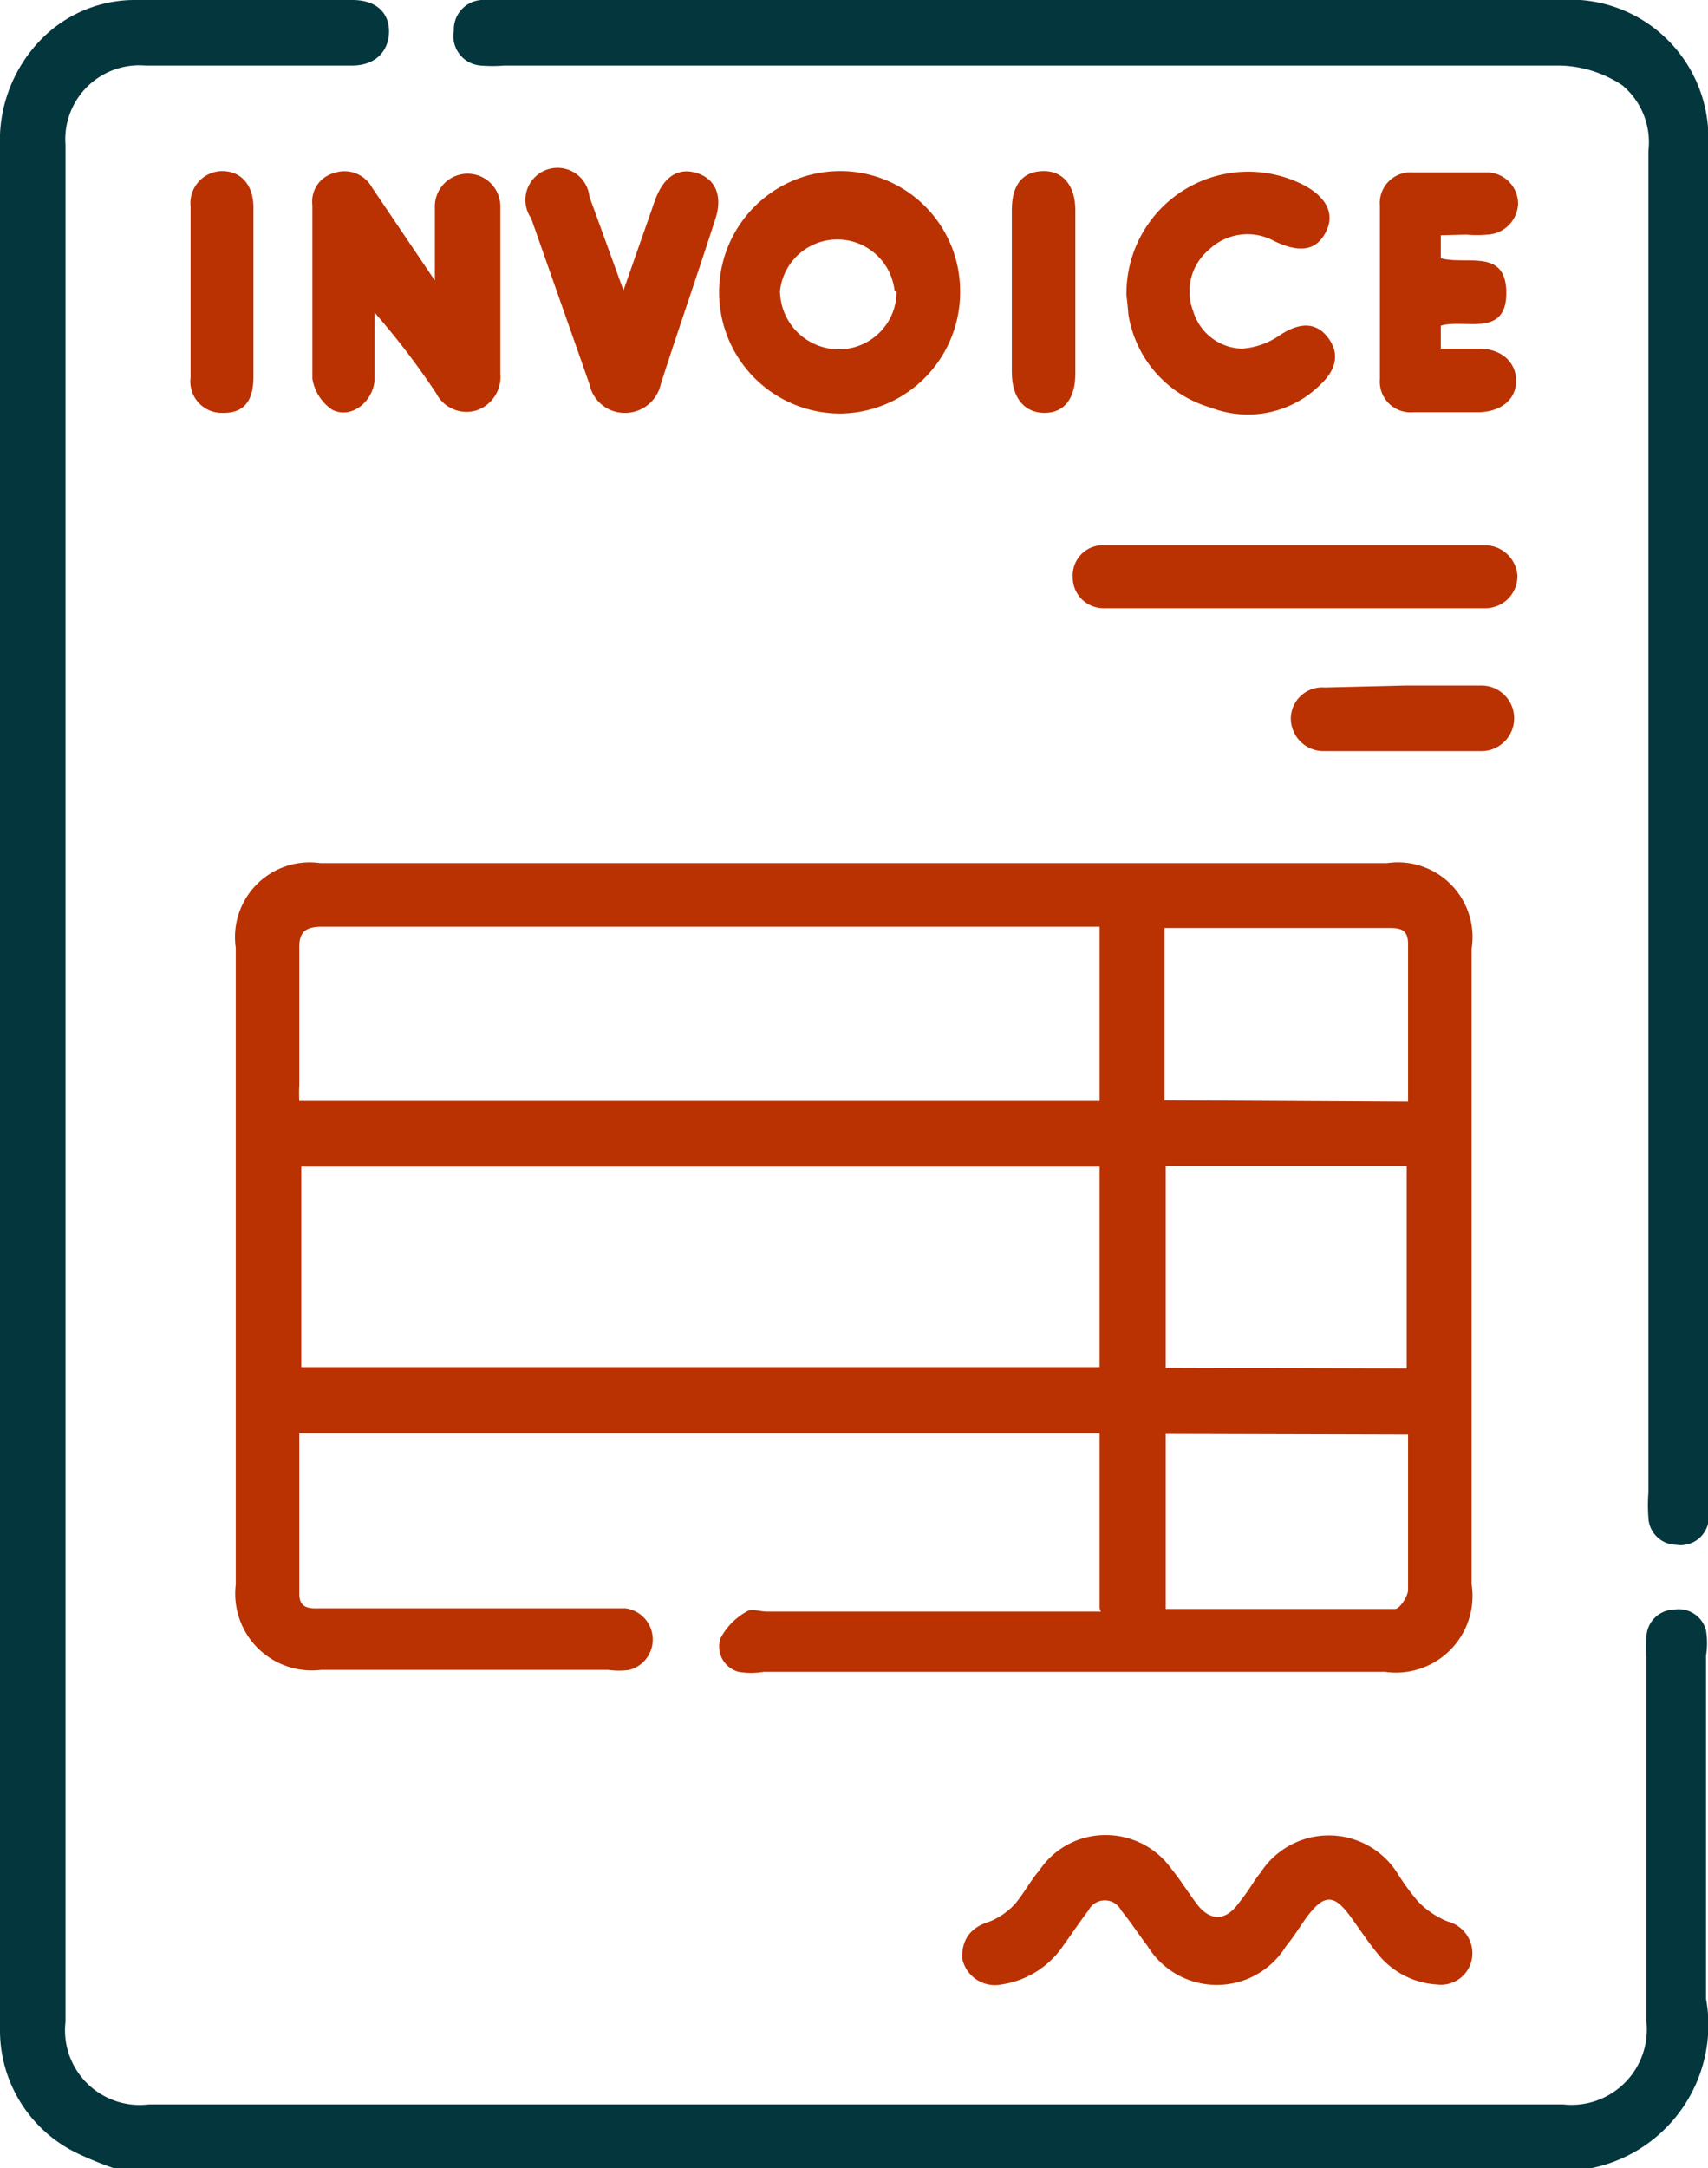
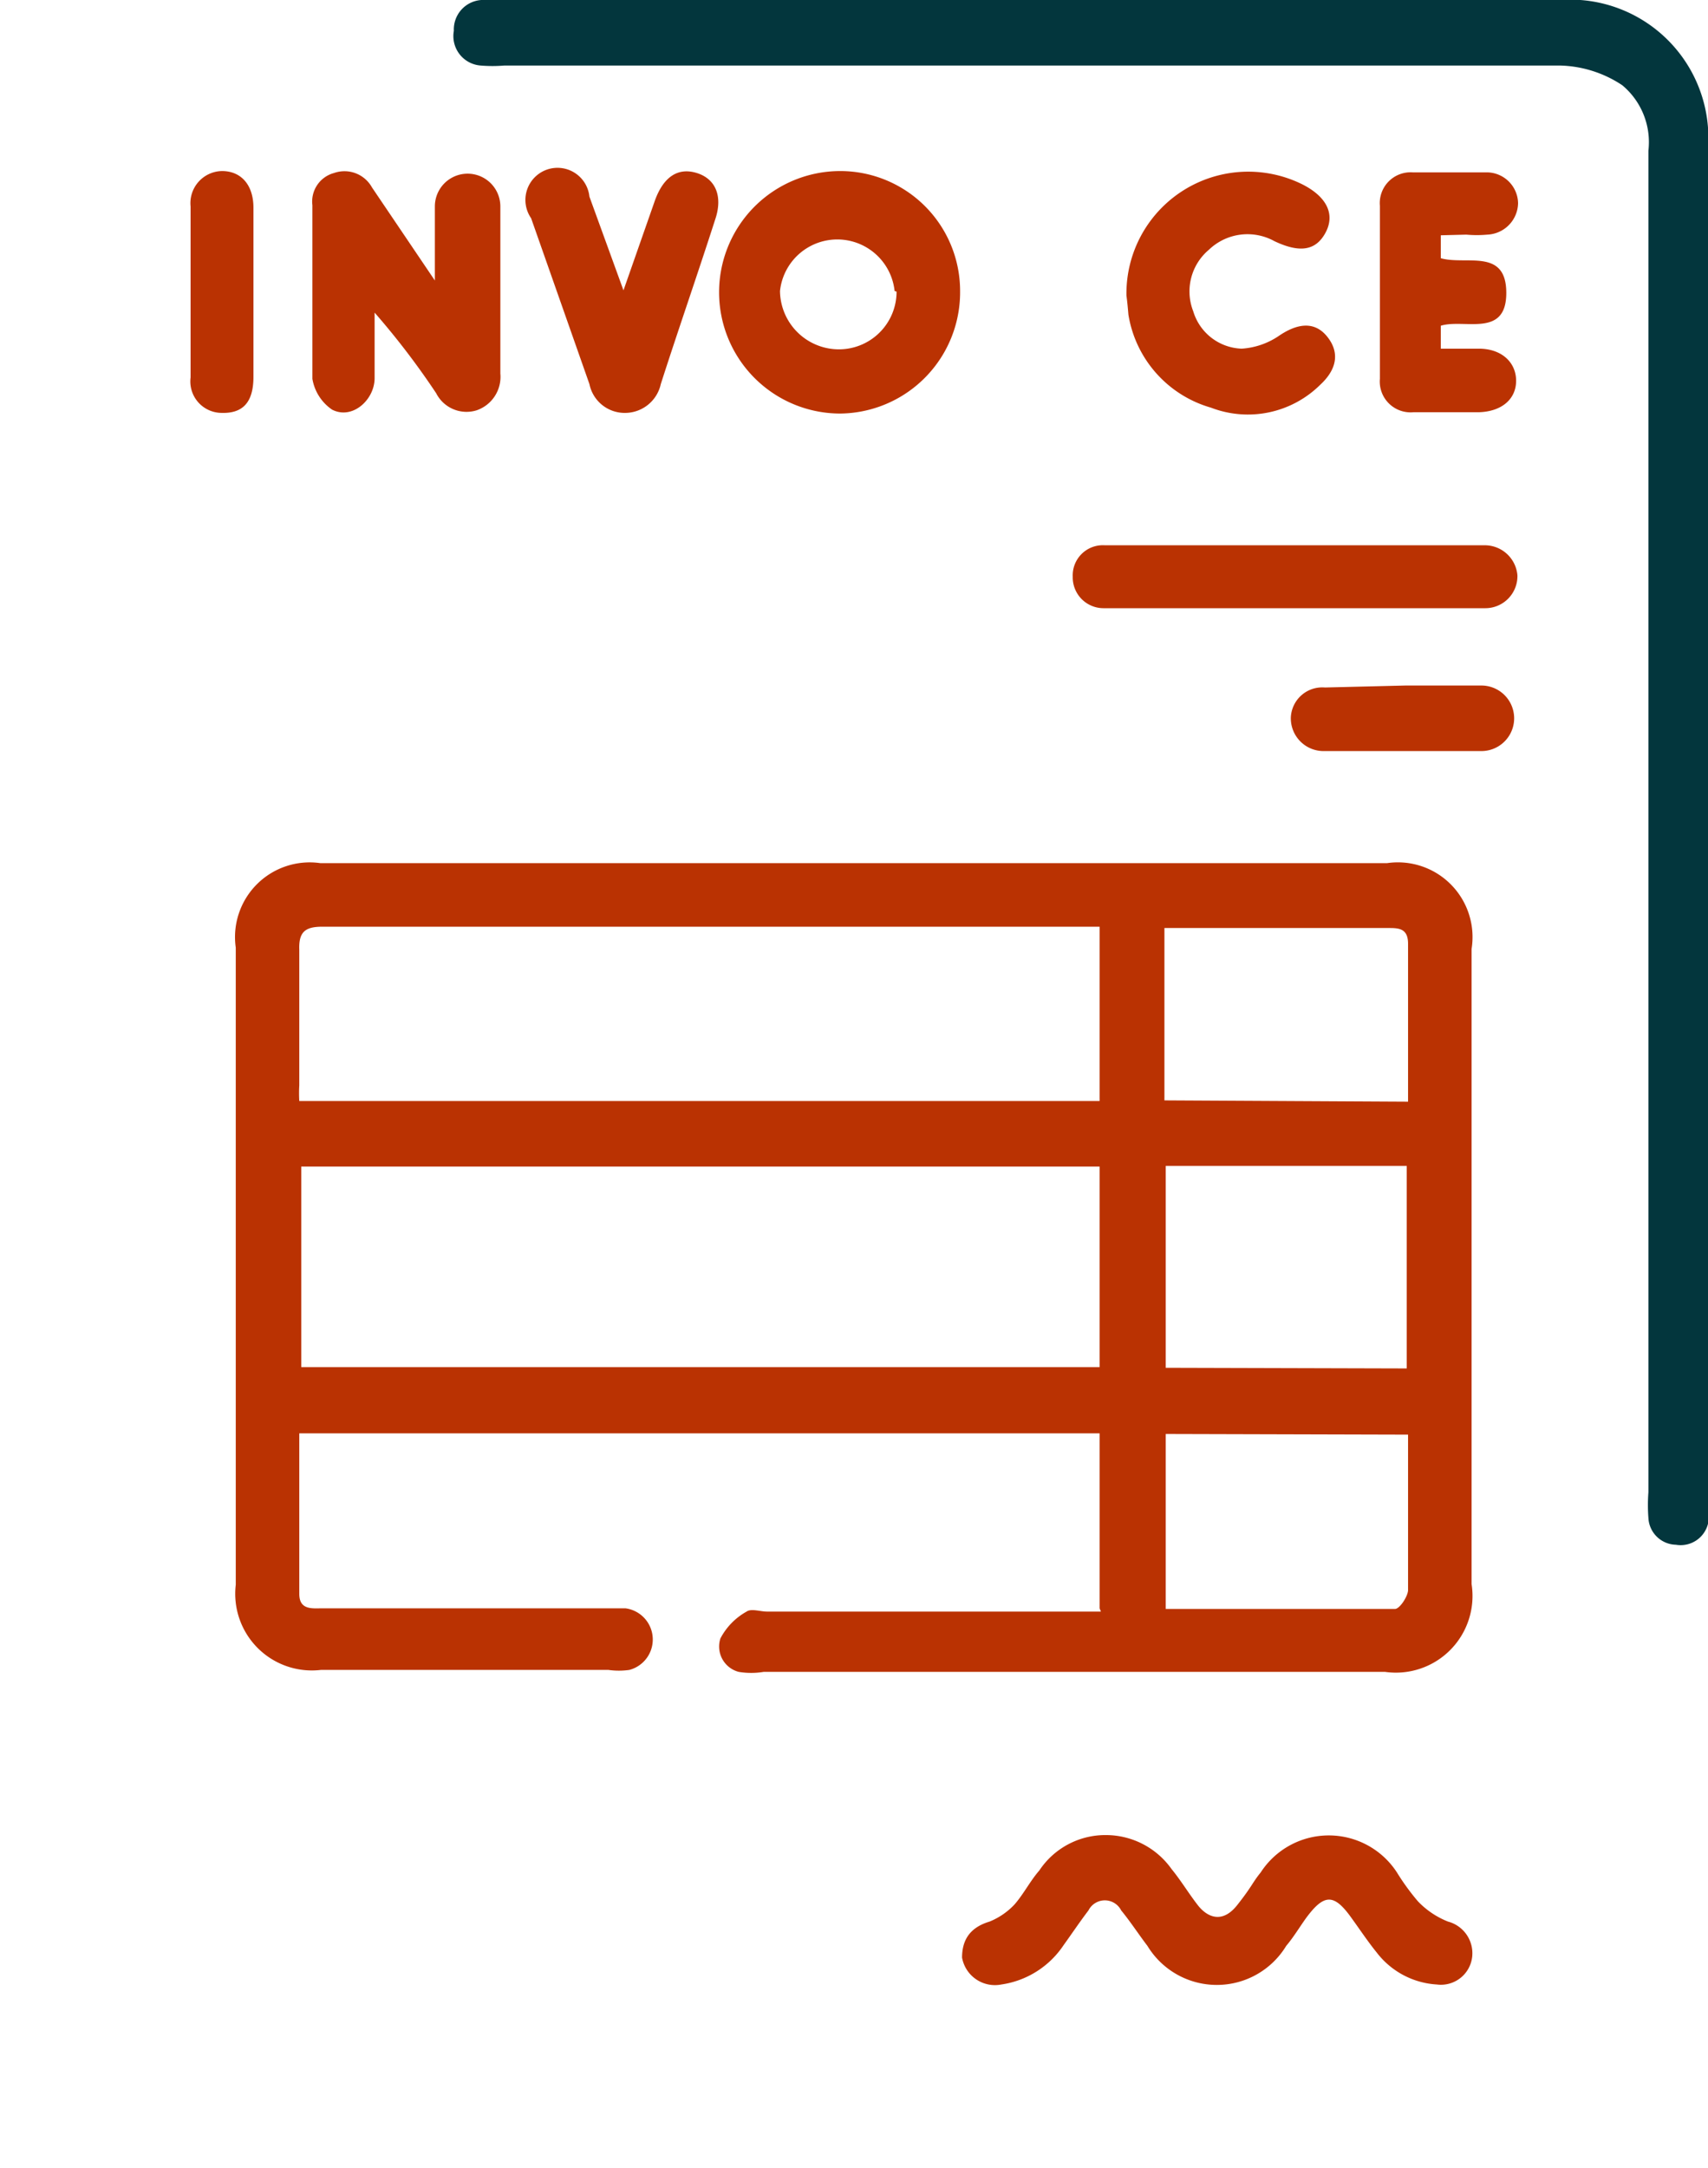
<svg xmlns="http://www.w3.org/2000/svg" viewBox="0 0 26.08 33.08">
  <defs>
    <style>.cls-1{fill:#03363d;}.cls-2{fill:#ba3202;}</style>
  </defs>
  <g id="Layer_2" data-name="Layer 2">
    <g id="Layer_1-2" data-name="Layer 1">
-       <path class="cls-1" d="M1.73,33.08a5.48,5.48,0,0,1-.56-.23A2.08,2.08,0,0,1,0,31V2.24A2.21,2.21,0,0,1,.61.62,2,2,0,0,1,2.05,0H5.38c.36,0,.56.19.56.48S5.74,1,5.38,1H2.22A1.13,1.13,0,0,0,1,2.21V30.85a1.14,1.14,0,0,0,1.27,1.26h21.6a1.15,1.15,0,0,0,1.27-1.26V25.3a1.82,1.82,0,0,1,0-.33.43.43,0,0,1,.42-.41.43.43,0,0,1,.49.32,1.23,1.23,0,0,1,0,.38c0,1.75,0,3.49,0,5.24a2.23,2.23,0,0,1-1.74,2.58Z" />
      <path class="cls-2" d="M16.79,24.54V21.87H4.57c0,.82,0,1.64,0,2.45,0,.25.2.22.35.22H9.55a.48.48,0,0,1,.06.94,1.13,1.13,0,0,1-.32,0H4.9a1.17,1.17,0,0,1-1.3-1.3V14.46a1.14,1.14,0,0,1,1.29-1.29H21.18a1.14,1.14,0,0,1,1.29,1.31q0,4.85,0,9.69a1.17,1.17,0,0,1-1.32,1.34H11.66a1.17,1.17,0,0,1-.38,0A.4.4,0,0,1,11,25a1,1,0,0,1,.4-.41c.07-.05.21,0,.31,0h5.1Zm0-6.74H4.6v3.06H16.79Zm0-1V14.14H4.92c-.26,0-.36.08-.35.35,0,.69,0,1.38,0,2.07a2,2,0,0,0,0,.24Zm4.69,4.08V17.79H17.8v3.08Zm-3.68,1v2.67c1.18,0,2.34,0,3.5,0,.07,0,.19-.18.2-.28,0-.53,0-1.06,0-1.58v-.8Zm3.7-5.07c0-.83,0-1.62,0-2.41,0-.25-.16-.24-.33-.24H18l-.22,0v2.63Z" />
      <path class="cls-1" d="M26.08,12.53q0,5.16,0,10.3a1.46,1.46,0,0,1,0,.42.43.43,0,0,1-.49.32.43.43,0,0,1-.42-.41,2.54,2.54,0,0,1,0-.39V2.3a1.13,1.13,0,0,0-.4-1A1.79,1.79,0,0,0,23.82,1H7.7a2.17,2.17,0,0,1-.36,0A.45.45,0,0,1,6.93.47.45.45,0,0,1,7.35,0a1.38,1.38,0,0,1,.29,0H23.82a2.11,2.11,0,0,1,2.26,2.26Z" />
      <path class="cls-2" d="M16.89,28a1.23,1.23,0,0,1,1,.52c.14.17.26.37.4.55s.37.29.6,0,.23-.34.36-.5a1.24,1.24,0,0,1,2.08,0,3.54,3.54,0,0,0,.32.44,1.29,1.29,0,0,0,.46.31.5.5,0,0,1,.37.53.48.48,0,0,1-.54.43,1.25,1.25,0,0,1-.92-.49c-.13-.16-.25-.34-.38-.52-.27-.38-.42-.38-.7,0-.1.14-.19.29-.3.42a1.24,1.24,0,0,1-2.12,0c-.13-.17-.26-.37-.4-.54a.28.28,0,0,0-.5,0c-.13.17-.25.35-.38.53a1.38,1.38,0,0,1-.95.6.51.51,0,0,1-.6-.41c0-.27.12-.46.42-.55a1.08,1.08,0,0,0,.38-.26c.14-.16.24-.36.38-.52A1.21,1.21,0,0,1,16.89,28Z" />
      <path class="cls-2" d="M6.64,4.28V3.15a.49.49,0,1,1,1,0c0,.85,0,1.7,0,2.55a.54.54,0,0,1-.36.56A.52.52,0,0,1,6.66,6a11.8,11.8,0,0,0-.94-1.23c0,.33,0,.67,0,1s-.34.64-.65.48a.71.71,0,0,1-.3-.47c0-.88,0-1.77,0-2.65a.45.45,0,0,1,.33-.49.48.48,0,0,1,.58.22Z" />
      <path class="cls-2" d="M14.66,4.44a1.85,1.85,0,0,1-1.83,1.87,1.85,1.85,0,0,1,0-3.7A1.83,1.83,0,0,1,14.66,4.44Zm-1,0a.88.88,0,0,0-1.75,0,.9.9,0,0,0,.88.89A.88.88,0,0,0,13.69,4.45Z" />
      <path class="cls-2" d="M17.2,4.51a1.86,1.86,0,0,1,2.68-1.7c.38.19.51.46.36.74s-.4.31-.78.13a.85.85,0,0,0-1,.13.83.83,0,0,0-.24.94.8.8,0,0,0,.74.57,1.14,1.14,0,0,0,.56-.19c.29-.2.55-.23.74,0s.17.49-.1.74a1.57,1.57,0,0,1-1.67.35,1.77,1.77,0,0,1-1.26-1.42C17.22,4.68,17.21,4.58,17.2,4.51Z" />
      <path class="cls-2" d="M19.77,8.32h2.91a.5.5,0,0,1,.49.46.49.49,0,0,1-.49.5c-.24,0-.49,0-.74,0H16.85a.47.47,0,0,1-.47-.48.46.46,0,0,1,.49-.48Z" />
      <path class="cls-2" d="M22,3.59v.35c.39.11,1-.16,1,.53s-.64.39-1,.5l0,.35h.58c.35,0,.57.21.57.49s-.22.47-.57.48h-1a.47.47,0,0,1-.51-.51q0-1.32,0-2.64a.47.47,0,0,1,.5-.51h1.13a.48.48,0,0,1,.48.47.49.49,0,0,1-.47.48,1.74,1.74,0,0,1-.32,0Z" />
      <path class="cls-2" d="M9.52,4.43,10,3.06c.13-.36.35-.51.64-.42s.4.36.28.71c-.27.84-.56,1.67-.83,2.51a.56.56,0,0,1-.53.44A.55.55,0,0,1,9,5.86L8.11,3.33A.49.49,0,1,1,9,3Z" />
      <path class="cls-2" d="M3.87,4.49c0,.42,0,.84,0,1.26s-.19.56-.49.55a.48.48,0,0,1-.47-.54q0-1.3,0-2.61a.49.49,0,0,1,.48-.54c.29,0,.48.21.48.56S3.87,4.05,3.87,4.49Z" />
-       <path class="cls-2" d="M15.45,4.46c0-.42,0-.84,0-1.26s.2-.59.49-.59.48.22.48.6V5.7c0,.38-.17.6-.47.6s-.5-.22-.5-.62Z" />
      <path class="cls-2" d="M21.46,10.46h1.16a.49.49,0,1,1,0,1H20.22a.5.5,0,0,1-.51-.51.48.48,0,0,1,.52-.46Z" />
    </g>
  </g>
</svg>